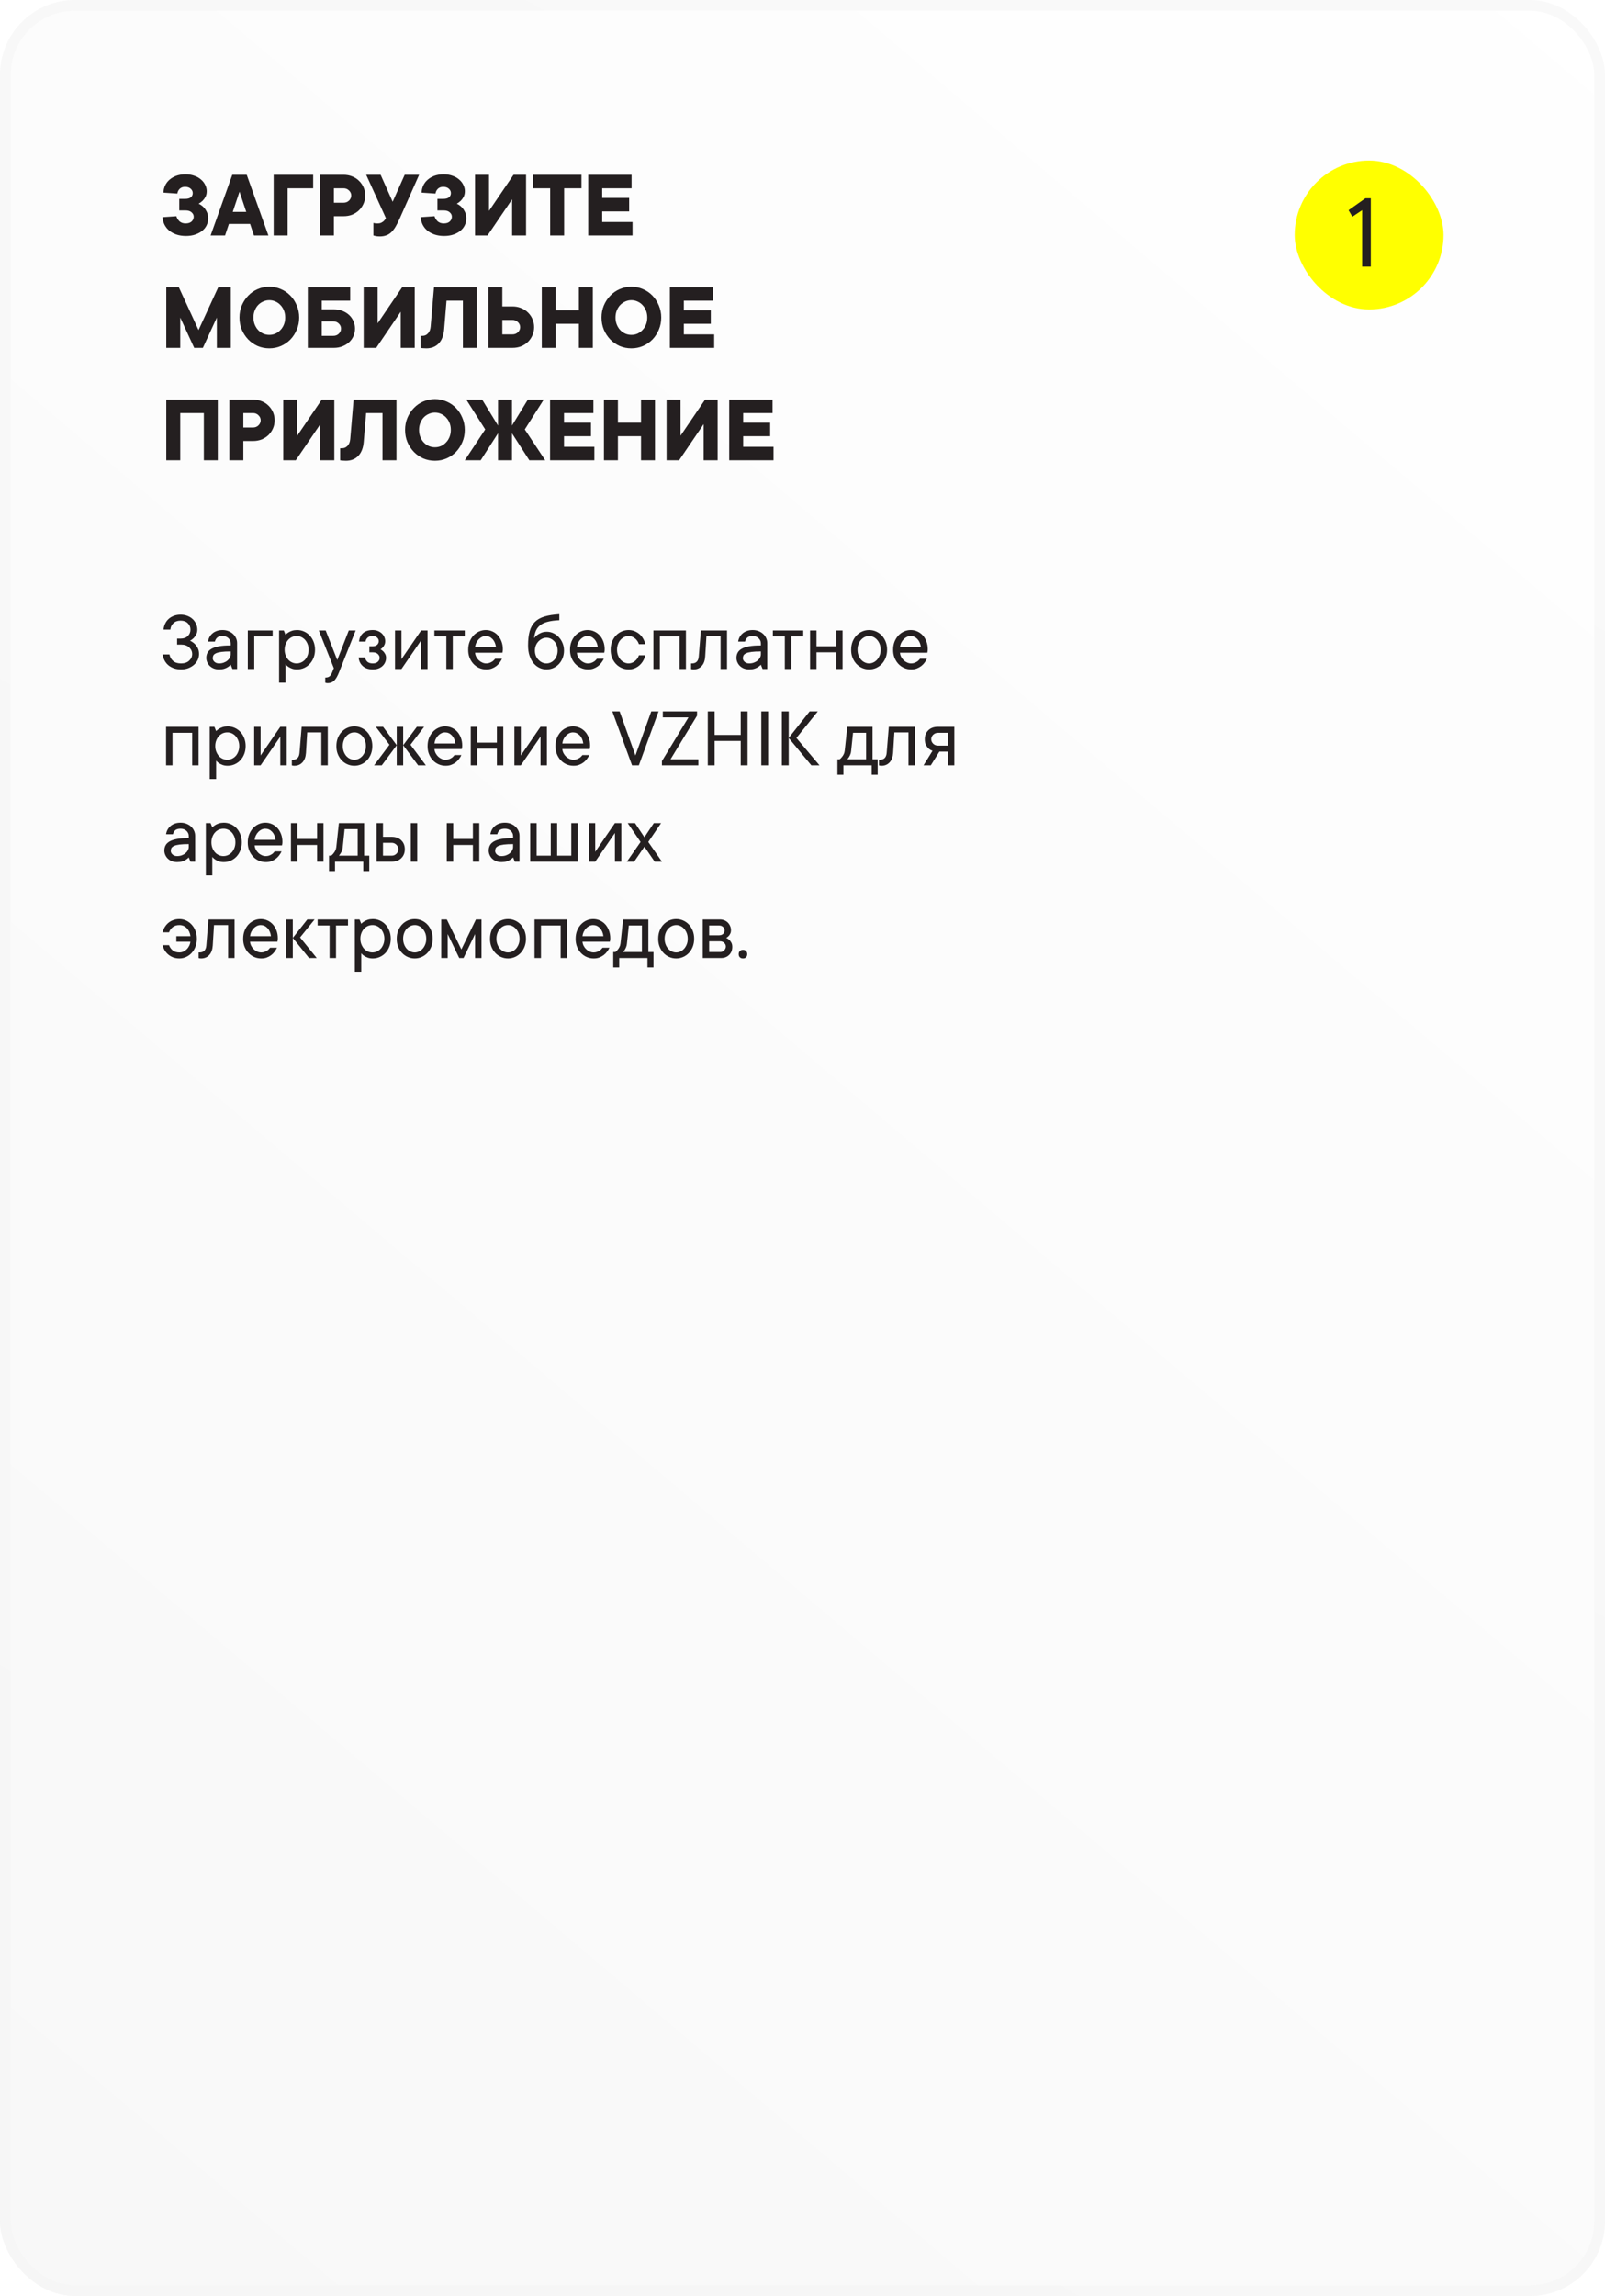
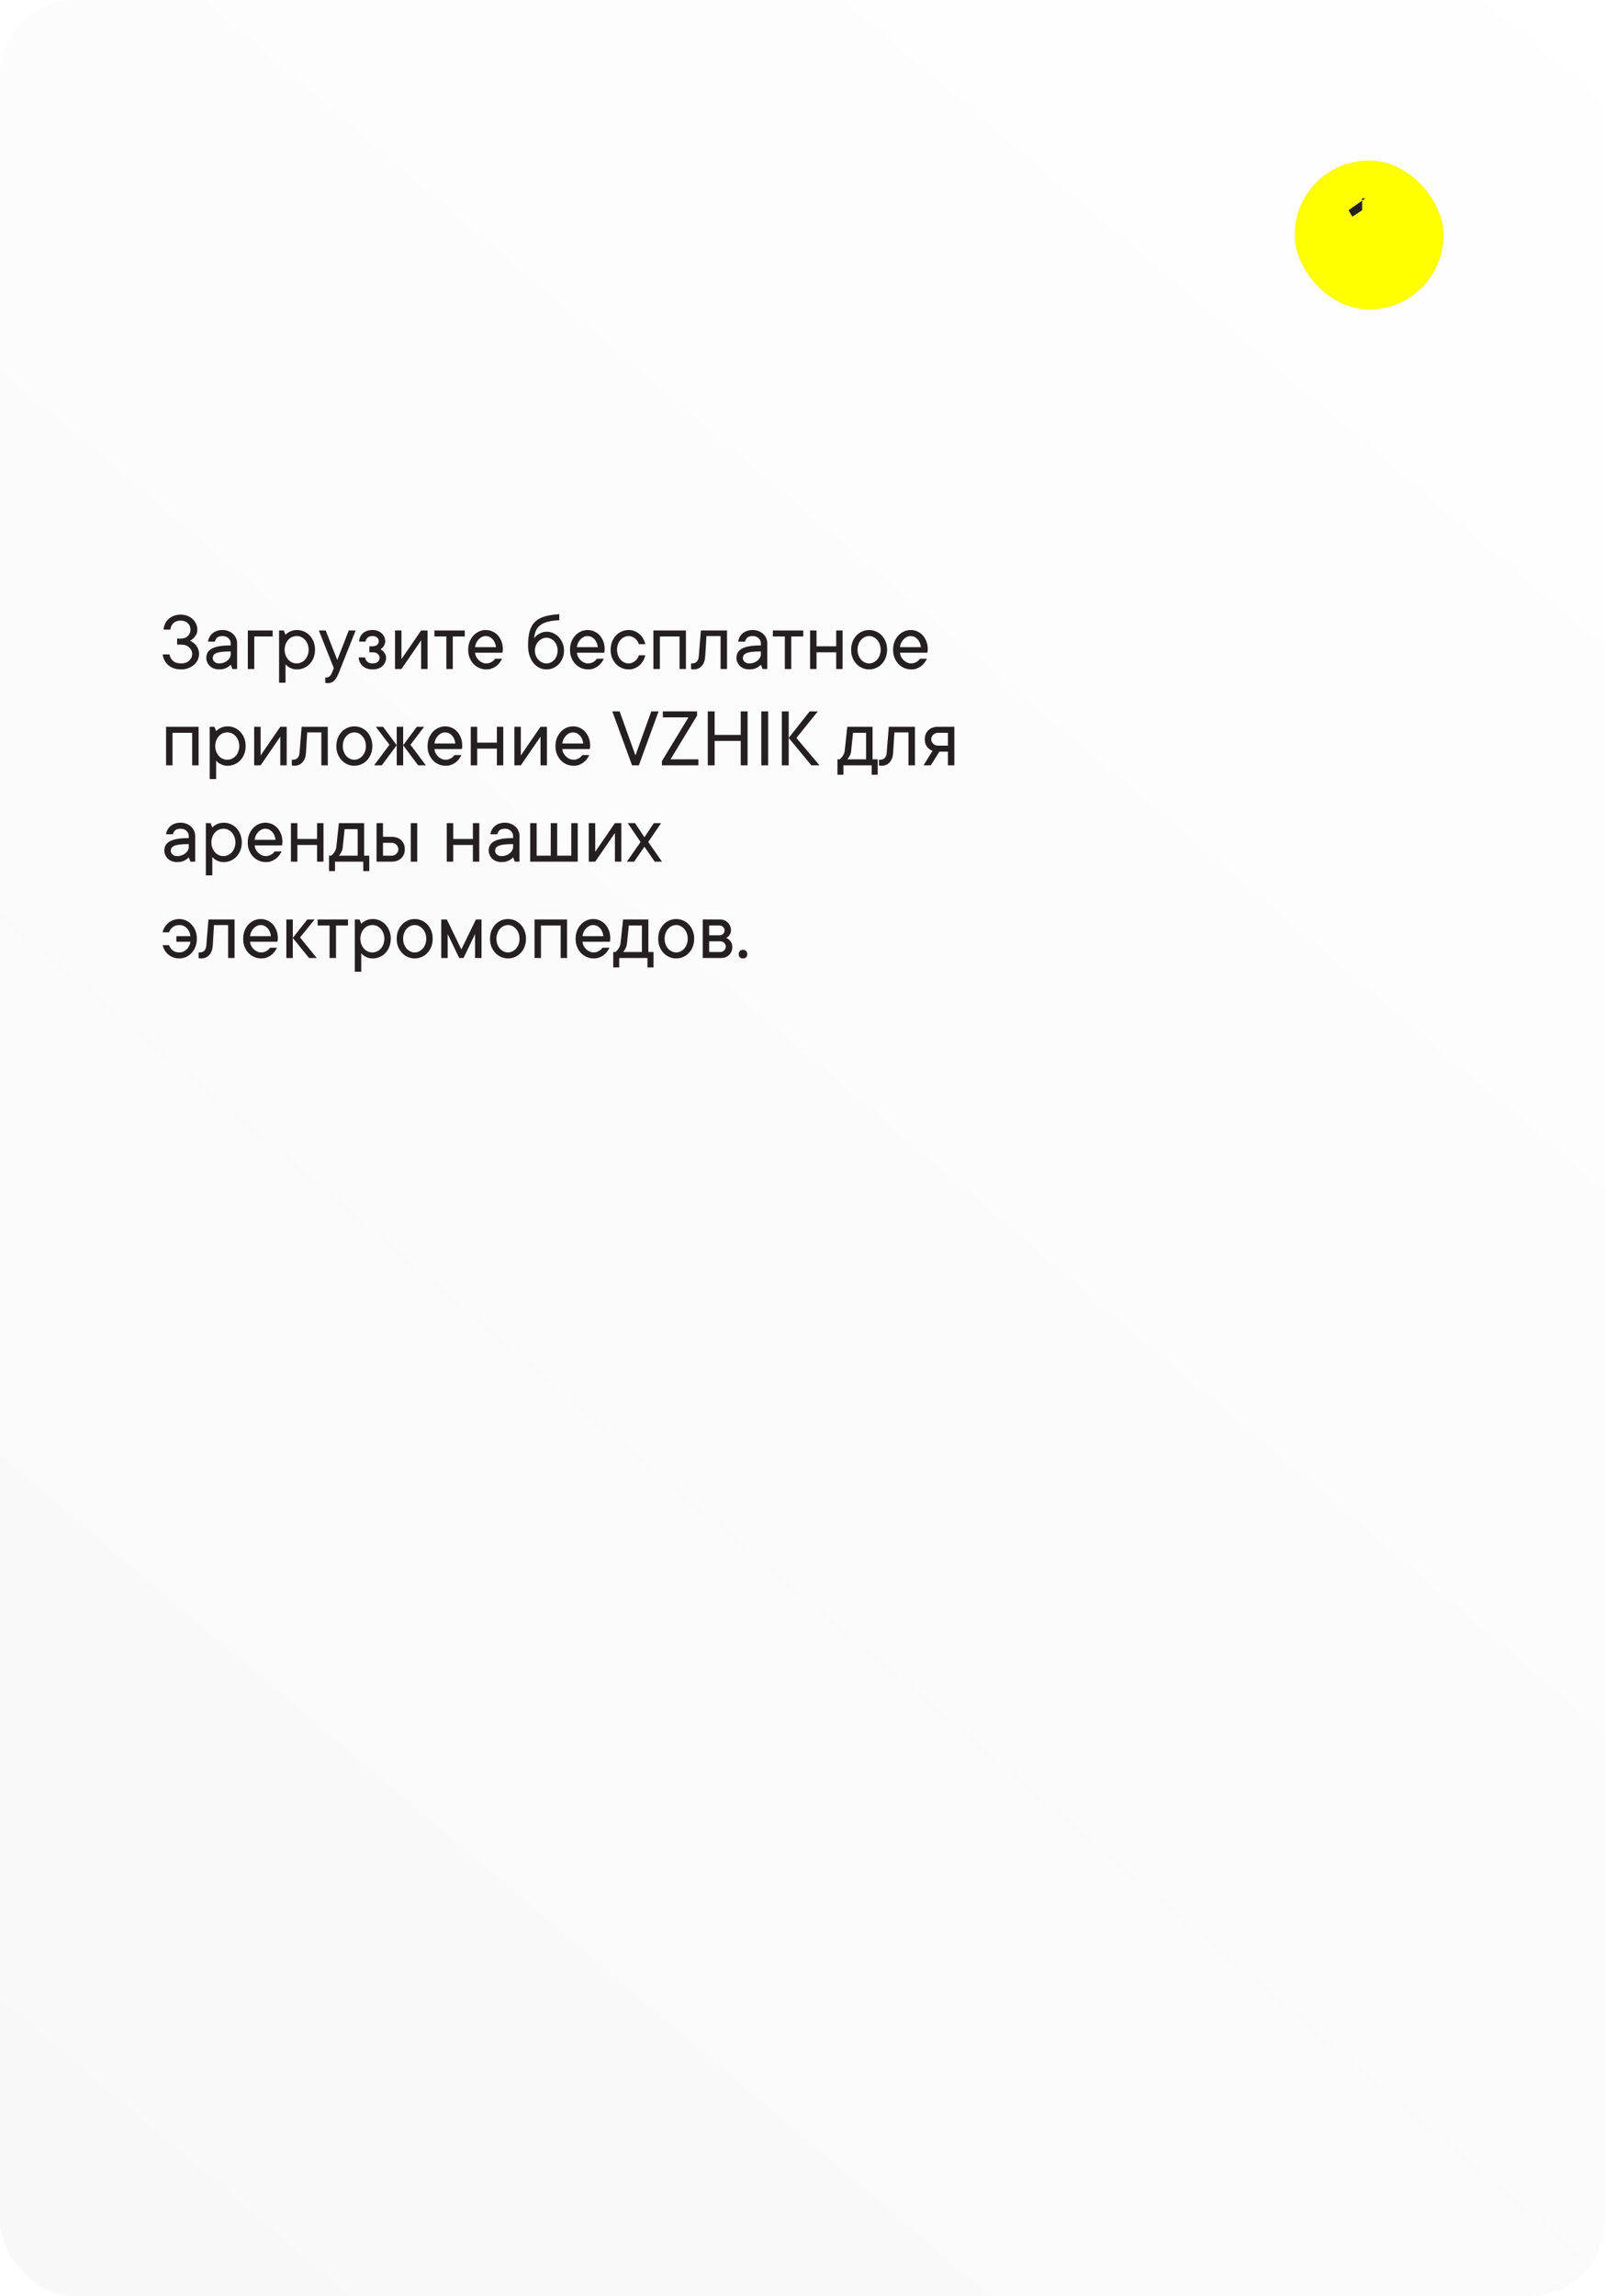
<svg xmlns="http://www.w3.org/2000/svg" width="300" height="429" viewBox="0 0 300 429" fill="none">
  <g filter="url(#filter0_b_64_11)">
    <rect width="300" height="429" rx="14" fill="url(#paint0_linear_64_11)" fill-opacity="0.85" />
-     <rect x="1" y="1" width="298" height="427" rx="13" stroke="url(#paint1_linear_64_11)" stroke-width="2" />
  </g>
-   <path d="M30.54 35.99C30.564 35.522 30.672 35.078 30.864 34.658C31.068 34.238 31.344 33.878 31.692 33.578C32.052 33.266 32.478 33.02 32.97 32.84C33.474 32.66 34.044 32.57 34.68 32.57C35.292 32.57 35.838 32.66 36.318 32.84C36.81 33.008 37.224 33.242 37.56 33.542C37.908 33.83 38.172 34.166 38.352 34.55C38.544 34.922 38.64 35.312 38.64 35.72C38.64 36.128 38.562 36.482 38.406 36.782C38.25 37.07 38.076 37.31 37.884 37.502C37.668 37.718 37.416 37.904 37.128 38.06C37.452 38.216 37.746 38.42 38.01 38.672C38.238 38.888 38.442 39.176 38.622 39.536C38.814 39.896 38.91 40.334 38.91 40.85C38.91 41.282 38.814 41.696 38.622 42.092C38.442 42.476 38.172 42.818 37.812 43.118C37.464 43.406 37.032 43.64 36.516 43.82C36 44 35.418 44.09 34.77 44.09C34.098 44.09 33.498 44 32.97 43.82C32.442 43.64 31.992 43.394 31.62 43.082C31.248 42.77 30.954 42.398 30.738 41.966C30.534 41.534 30.408 41.072 30.36 40.58L32.97 40.4C33.066 40.76 33.258 41.078 33.546 41.354C33.846 41.618 34.224 41.75 34.68 41.75C35.184 41.75 35.562 41.63 35.814 41.39C36.078 41.15 36.21 40.85 36.21 40.49C36.21 40.178 36.078 39.908 35.814 39.68C35.562 39.44 35.184 39.32 34.68 39.32H33.51V37.16H34.59C35.094 37.16 35.46 37.058 35.688 36.854C35.916 36.65 36.03 36.392 36.03 36.08C36.03 35.768 35.904 35.498 35.652 35.27C35.4 35.03 35.046 34.91 34.59 34.91C34.182 34.91 33.852 35.03 33.6 35.27C33.348 35.51 33.198 35.81 33.15 36.17L30.54 35.99ZM46.027 39.59L44.767 35.81L43.507 39.59H46.027ZM42.787 41.84L42.067 44H39.367L43.417 32.66H46.117L50.167 44H47.467L46.747 41.84H42.787ZM51.154 32.66H58.534V35.18H53.764V44H51.154V32.66ZM64.213 32.66C64.801 32.66 65.341 32.762 65.833 32.966C66.325 33.158 66.751 33.434 67.111 33.794C67.471 34.142 67.753 34.55 67.957 35.018C68.161 35.486 68.263 35.99 68.263 36.53C68.263 37.07 68.161 37.574 67.957 38.042C67.753 38.51 67.471 38.924 67.111 39.284C66.751 39.632 66.325 39.908 65.833 40.112C65.341 40.304 64.801 40.4 64.213 40.4H62.413V44H59.803V32.66H64.213ZM64.213 37.88C64.621 37.88 64.963 37.748 65.239 37.484C65.515 37.208 65.653 36.89 65.653 36.53C65.653 36.17 65.515 35.858 65.239 35.594C64.963 35.318 64.621 35.18 64.213 35.18H62.413V37.88H64.213ZM78.343 32.66L74.743 40.76C74.455 41.408 74.179 41.954 73.915 42.398C73.651 42.83 73.375 43.178 73.087 43.442C72.799 43.706 72.481 43.892 72.133 44C71.797 44.12 71.407 44.18 70.963 44.18C70.651 44.18 70.375 44.15 70.135 44.09C70.003 44.066 69.889 44.036 69.793 44V41.66C69.865 41.684 69.943 41.702 70.027 41.714C70.099 41.726 70.183 41.738 70.279 41.75C70.375 41.75 70.483 41.75 70.603 41.75C70.879 41.75 71.107 41.702 71.287 41.606C71.479 41.51 71.641 41.396 71.773 41.264C71.917 41.12 72.037 40.952 72.133 40.76L68.443 32.66H71.143L73.393 37.7L75.643 32.66H78.343ZM78.792 35.99C78.816 35.522 78.924 35.078 79.116 34.658C79.32 34.238 79.596 33.878 79.944 33.578C80.304 33.266 80.73 33.02 81.222 32.84C81.726 32.66 82.296 32.57 82.932 32.57C83.544 32.57 84.09 32.66 84.57 32.84C85.062 33.008 85.476 33.242 85.812 33.542C86.16 33.83 86.424 34.166 86.604 34.55C86.796 34.922 86.892 35.312 86.892 35.72C86.892 36.128 86.814 36.482 86.658 36.782C86.502 37.07 86.328 37.31 86.136 37.502C85.92 37.718 85.668 37.904 85.38 38.06C85.704 38.216 85.998 38.42 86.262 38.672C86.49 38.888 86.694 39.176 86.874 39.536C87.066 39.896 87.162 40.334 87.162 40.85C87.162 41.282 87.066 41.696 86.874 42.092C86.694 42.476 86.424 42.818 86.064 43.118C85.716 43.406 85.284 43.64 84.768 43.82C84.252 44 83.67 44.09 83.022 44.09C82.35 44.09 81.75 44 81.222 43.82C80.694 43.64 80.244 43.394 79.872 43.082C79.5 42.77 79.206 42.398 78.99 41.966C78.786 41.534 78.66 41.072 78.612 40.58L81.222 40.4C81.318 40.76 81.51 41.078 81.798 41.354C82.098 41.618 82.476 41.75 82.932 41.75C83.436 41.75 83.814 41.63 84.066 41.39C84.33 41.15 84.462 40.85 84.462 40.49C84.462 40.178 84.33 39.908 84.066 39.68C83.814 39.44 83.436 39.32 82.932 39.32H81.762V37.16H82.842C83.346 37.16 83.712 37.058 83.94 36.854C84.168 36.65 84.282 36.392 84.282 36.08C84.282 35.768 84.156 35.498 83.904 35.27C83.652 35.03 83.298 34.91 82.842 34.91C82.434 34.91 82.104 35.03 81.852 35.27C81.6 35.51 81.45 35.81 81.402 36.17L78.792 35.99ZM91.399 32.66V39.41L95.989 32.66H98.329V44H95.719V37.25L91.129 44H88.789V32.66H91.399ZM105.446 44H102.836V35.18H99.596V32.66H108.686V35.18H105.446V44ZM109.953 32.66H118.053V35.18H112.563V36.98H117.603V39.5H112.563V41.48H118.233V44H109.953V32.66ZM40.8 53.66H43.14V65H40.53V59.33L37.92 65H36.3L33.69 59.33V65H31.08V53.66H33.42L37.11 61.67L40.8 53.66ZM53.311 59.33C53.311 58.862 53.233 58.43 53.077 58.034C52.921 57.638 52.705 57.296 52.429 57.008C52.165 56.72 51.853 56.498 51.493 56.342C51.133 56.174 50.749 56.09 50.341 56.09C49.933 56.09 49.549 56.174 49.189 56.342C48.829 56.498 48.511 56.72 48.235 57.008C47.971 57.296 47.761 57.638 47.605 58.034C47.449 58.43 47.371 58.862 47.371 59.33C47.371 59.798 47.449 60.23 47.605 60.626C47.761 61.022 47.971 61.364 48.235 61.652C48.511 61.94 48.829 62.168 49.189 62.336C49.549 62.492 49.933 62.57 50.341 62.57C50.749 62.57 51.133 62.492 51.493 62.336C51.853 62.168 52.165 61.94 52.429 61.652C52.705 61.364 52.921 61.022 53.077 60.626C53.233 60.23 53.311 59.798 53.311 59.33ZM55.921 59.33C55.921 60.146 55.771 60.902 55.471 61.598C55.183 62.294 54.787 62.906 54.283 63.434C53.779 63.95 53.185 64.358 52.501 64.658C51.829 64.946 51.109 65.09 50.341 65.09C49.573 65.09 48.847 64.946 48.163 64.658C47.491 64.358 46.903 63.95 46.399 63.434C45.895 62.906 45.493 62.294 45.193 61.598C44.905 60.902 44.761 60.146 44.761 59.33C44.761 58.526 44.905 57.776 45.193 57.08C45.493 56.372 45.895 55.76 46.399 55.244C46.903 54.716 47.491 54.308 48.163 54.02C48.847 53.72 49.573 53.57 50.341 53.57C51.109 53.57 51.829 53.72 52.501 54.02C53.185 54.308 53.779 54.716 54.283 55.244C54.787 55.76 55.183 56.372 55.471 57.08C55.771 57.776 55.921 58.526 55.921 59.33ZM62.395 57.8C62.983 57.8 63.517 57.896 63.997 58.088C64.489 58.28 64.909 58.538 65.257 58.862C65.605 59.186 65.875 59.57 66.067 60.014C66.259 60.446 66.355 60.908 66.355 61.4C66.355 61.892 66.259 62.36 66.067 62.804C65.875 63.236 65.605 63.614 65.257 63.938C64.909 64.262 64.489 64.52 63.997 64.712C63.517 64.904 62.983 65 62.395 65H57.535V53.66H65.455V56.18H60.145V57.8H62.395ZM62.305 62.75C62.713 62.75 63.055 62.618 63.331 62.354C63.607 62.078 63.745 61.76 63.745 61.4C63.745 61.04 63.607 60.728 63.331 60.464C63.055 60.188 62.713 60.05 62.305 60.05H60.145V62.75H62.305ZM70.587 53.66V60.41L75.177 53.66H77.516V65H74.906V58.25L70.317 65H67.977V53.66H70.587ZM89.133 53.66V65H86.523V56.18H83.463L83.013 61.58C82.918 62.708 82.576 63.578 81.987 64.19C81.4 64.79 80.632 65.09 79.683 65.09C79.54 65.09 79.401 65.084 79.269 65.072C79.138 65.072 79.023 65.066 78.927 65.054C78.808 65.042 78.7 65.024 78.603 65V62.75H78.963C79.371 62.75 79.713 62.6 79.99 62.3C80.278 62 80.445 61.58 80.493 61.04L81.124 53.66H89.133ZM91.285 65V53.66H93.895V57.26H95.785C96.373 57.26 96.913 57.362 97.405 57.566C97.897 57.758 98.323 58.034 98.683 58.394C99.043 58.742 99.325 59.15 99.529 59.618C99.733 60.086 99.835 60.59 99.835 61.13C99.835 61.67 99.733 62.174 99.529 62.642C99.325 63.11 99.043 63.524 98.683 63.884C98.323 64.232 97.897 64.508 97.405 64.712C96.913 64.904 96.373 65 95.785 65H91.285ZM93.895 59.78V62.48H95.785C96.193 62.48 96.535 62.348 96.811 62.084C97.087 61.808 97.225 61.49 97.225 61.13C97.225 60.77 97.087 60.458 96.811 60.194C96.535 59.918 96.193 59.78 95.785 59.78H93.895ZM110.809 53.66V65H108.199V60.5H103.879V65H101.269V53.66H103.879V57.98H108.199V53.66H110.809ZM120.986 59.33C120.986 58.862 120.908 58.43 120.752 58.034C120.596 57.638 120.38 57.296 120.104 57.008C119.84 56.72 119.528 56.498 119.168 56.342C118.808 56.174 118.424 56.09 118.016 56.09C117.608 56.09 117.224 56.174 116.864 56.342C116.504 56.498 116.186 56.72 115.91 57.008C115.646 57.296 115.436 57.638 115.28 58.034C115.124 58.43 115.046 58.862 115.046 59.33C115.046 59.798 115.124 60.23 115.28 60.626C115.436 61.022 115.646 61.364 115.91 61.652C116.186 61.94 116.504 62.168 116.864 62.336C117.224 62.492 117.608 62.57 118.016 62.57C118.424 62.57 118.808 62.492 119.168 62.336C119.528 62.168 119.84 61.94 120.104 61.652C120.38 61.364 120.596 61.022 120.752 60.626C120.908 60.23 120.986 59.798 120.986 59.33ZM123.596 59.33C123.596 60.146 123.446 60.902 123.146 61.598C122.858 62.294 122.462 62.906 121.958 63.434C121.454 63.95 120.86 64.358 120.176 64.658C119.504 64.946 118.784 65.09 118.016 65.09C117.248 65.09 116.522 64.946 115.838 64.658C115.166 64.358 114.578 63.95 114.074 63.434C113.57 62.906 113.168 62.294 112.868 61.598C112.58 60.902 112.436 60.146 112.436 59.33C112.436 58.526 112.58 57.776 112.868 57.08C113.168 56.372 113.57 55.76 114.074 55.244C114.578 54.716 115.166 54.308 115.838 54.02C116.522 53.72 117.248 53.57 118.016 53.57C118.784 53.57 119.504 53.72 120.176 54.02C120.86 54.308 121.454 54.716 121.958 55.244C122.462 55.76 122.858 56.372 123.146 57.08C123.446 57.776 123.596 58.526 123.596 59.33ZM125.211 53.66H133.311V56.18H127.821V57.98H132.861V60.5H127.821V62.48H133.491V65H125.211V53.66ZM40.71 74.66V86H38.1V77.18H33.69V86H31.08V74.66H40.71ZM47.285 74.66C47.873 74.66 48.413 74.762 48.905 74.966C49.397 75.158 49.823 75.434 50.183 75.794C50.543 76.142 50.825 76.55 51.029 77.018C51.233 77.486 51.335 77.99 51.335 78.53C51.335 79.07 51.233 79.574 51.029 80.042C50.825 80.51 50.543 80.924 50.183 81.284C49.823 81.632 49.397 81.908 48.905 82.112C48.413 82.304 47.873 82.4 47.285 82.4H45.485V86H42.875V74.66H47.285ZM47.285 79.88C47.693 79.88 48.035 79.748 48.311 79.484C48.587 79.208 48.725 78.89 48.725 78.53C48.725 78.17 48.587 77.858 48.311 77.594C48.035 77.318 47.693 77.18 47.285 77.18H45.485V79.88H47.285ZM55.557 74.66V81.41L60.147 74.66H62.487V86H59.877V79.25L55.287 86H52.947V74.66H55.557ZM74.104 74.66V86H71.494V77.18H68.434L67.984 82.58C67.888 83.708 67.546 84.578 66.958 85.19C66.37 85.79 65.602 86.09 64.654 86.09C64.51 86.09 64.372 86.084 64.24 86.072C64.108 86.072 63.994 86.066 63.898 86.054C63.778 86.042 63.67 86.024 63.574 86V83.75H63.934C64.342 83.75 64.684 83.6 64.96 83.3C65.248 83 65.416 82.58 65.464 82.04L66.094 74.66H74.104ZM84.266 80.33C84.266 79.862 84.188 79.43 84.032 79.034C83.876 78.638 83.66 78.296 83.384 78.008C83.12 77.72 82.808 77.498 82.448 77.342C82.088 77.174 81.704 77.09 81.296 77.09C80.888 77.09 80.504 77.174 80.144 77.342C79.784 77.498 79.466 77.72 79.19 78.008C78.926 78.296 78.716 78.638 78.56 79.034C78.404 79.43 78.326 79.862 78.326 80.33C78.326 80.798 78.404 81.23 78.56 81.626C78.716 82.022 78.926 82.364 79.19 82.652C79.466 82.94 79.784 83.168 80.144 83.336C80.504 83.492 80.888 83.57 81.296 83.57C81.704 83.57 82.088 83.492 82.448 83.336C82.808 83.168 83.12 82.94 83.384 82.652C83.66 82.364 83.876 82.022 84.032 81.626C84.188 81.23 84.266 80.798 84.266 80.33ZM86.876 80.33C86.876 81.146 86.726 81.902 86.426 82.598C86.138 83.294 85.742 83.906 85.238 84.434C84.734 84.95 84.14 85.358 83.456 85.658C82.784 85.946 82.064 86.09 81.296 86.09C80.528 86.09 79.802 85.946 79.118 85.658C78.446 85.358 77.858 84.95 77.354 84.434C76.85 83.906 76.448 83.294 76.148 82.598C75.86 81.902 75.716 81.146 75.716 80.33C75.716 79.526 75.86 78.776 76.148 78.08C76.448 77.372 76.85 76.76 77.354 76.244C77.858 75.716 78.446 75.308 79.118 75.02C79.802 74.72 80.528 74.57 81.296 74.57C82.064 74.57 82.784 74.72 83.456 75.02C84.14 75.308 84.734 75.716 85.238 76.244C85.742 76.76 86.138 77.372 86.426 78.08C86.726 78.776 86.876 79.526 86.876 80.33ZM98.939 86L95.699 80.96V86H93.089V80.96L89.849 86H86.879L90.695 80.24L87.149 74.66H90.119L93.089 79.52V74.66H95.699V79.52L98.669 74.66H101.639L98.093 80.24L101.909 86H98.939ZM102.816 74.66H110.916V77.18H105.426V78.98H110.466V81.5H105.426V83.48H111.096V86H102.816V74.66ZM122.429 74.66V86H119.819V81.5H115.499V86H112.889V74.66H115.499V78.98H119.819V74.66H122.429ZM127.206 74.66V81.41L131.796 74.66H134.136V86H131.526V79.25L126.936 86H124.596V74.66H127.206ZM136.303 74.66H144.403V77.18H138.913V78.98H143.953V81.5H138.913V83.48H144.583V86H136.303V74.66Z" fill="#241F20" />
  <path d="M30.562 117.641C30.604 117.245 30.706 116.875 30.867 116.531C31.034 116.182 31.253 115.885 31.523 115.641C31.799 115.396 32.125 115.203 32.5 115.062C32.88 114.917 33.3 114.844 33.758 114.844C34.216 114.844 34.638 114.919 35.023 115.07C35.409 115.216 35.737 115.417 36.008 115.672C36.279 115.927 36.492 116.224 36.648 116.562C36.805 116.896 36.883 117.255 36.883 117.641C36.883 118.005 36.81 118.318 36.664 118.578C36.518 118.839 36.362 119.055 36.195 119.227C36.003 119.419 35.779 119.583 35.523 119.719C35.831 119.859 36.107 120.042 36.352 120.266C36.565 120.458 36.76 120.716 36.938 121.039C37.115 121.357 37.203 121.745 37.203 122.203C37.203 122.589 37.122 122.953 36.961 123.297C36.8 123.641 36.568 123.945 36.266 124.211C35.969 124.471 35.615 124.682 35.203 124.844C34.797 125 34.344 125.078 33.844 125.078C33.344 125.078 32.893 125.008 32.492 124.867C32.091 124.721 31.745 124.526 31.453 124.281C31.167 124.036 30.935 123.745 30.758 123.406C30.581 123.062 30.461 122.688 30.398 122.281H31.68C31.763 122.76 31.984 123.161 32.344 123.484C32.703 123.802 33.203 123.961 33.844 123.961C34.484 123.961 34.99 123.789 35.359 123.445C35.734 123.096 35.922 122.682 35.922 122.203C35.922 121.724 35.734 121.31 35.359 120.961C34.984 120.612 34.479 120.438 33.844 120.438H33.102V119.32H33.758C34.325 119.32 34.773 119.161 35.102 118.844C35.435 118.521 35.602 118.12 35.602 117.641C35.602 117.161 35.435 116.763 35.102 116.445C34.773 116.122 34.325 115.961 33.758 115.961C33.19 115.961 32.74 116.122 32.406 116.445C32.073 116.763 31.885 117.161 31.844 117.641H30.562ZM41.602 117.719C41.997 117.719 42.365 117.786 42.703 117.922C43.042 118.057 43.328 118.234 43.562 118.453C43.802 118.677 43.99 118.94 44.125 119.242C44.26 119.539 44.325 119.859 44.32 120.203V125H43.445L43.125 124.203C42.964 124.375 42.781 124.523 42.578 124.648C42.396 124.768 42.172 124.87 41.906 124.953C41.641 125.036 41.325 125.078 40.961 125.078C40.596 125.078 40.268 125.023 39.977 124.914C39.685 124.799 39.435 124.643 39.227 124.445C39.018 124.247 38.857 124.018 38.742 123.758C38.622 123.497 38.562 123.219 38.562 122.922C38.562 122.578 38.633 122.266 38.773 121.984C38.914 121.703 39.154 121.458 39.492 121.25C39.836 121.042 40.302 120.88 40.891 120.766C41.484 120.651 42.229 120.596 43.125 120.602V120.203C43.125 119.839 42.984 119.521 42.703 119.25C42.422 118.979 42.055 118.844 41.602 118.844C41.154 118.844 40.823 118.935 40.609 119.117C40.396 119.305 40.247 119.56 40.164 119.883H38.883C38.925 119.586 39.016 119.305 39.156 119.039C39.297 118.779 39.482 118.549 39.711 118.352C39.94 118.154 40.211 118 40.523 117.891C40.836 117.776 41.195 117.719 41.602 117.719ZM40.961 123.961C41.279 123.961 41.573 123.909 41.844 123.805C42.109 123.706 42.336 123.576 42.523 123.414C42.711 123.253 42.857 123.076 42.961 122.883C43.065 122.685 43.12 122.484 43.125 122.281V121.719C42.401 121.719 41.82 121.747 41.383 121.805C40.945 121.862 40.607 121.948 40.367 122.062C40.128 122.177 39.966 122.31 39.883 122.461C39.805 122.617 39.766 122.797 39.766 123C39.766 123.245 39.875 123.466 40.094 123.664C40.307 123.862 40.596 123.961 40.961 123.961ZM50.961 118.922H47.523V125H46.32V117.797H50.961V118.922ZM53.203 121.398C53.203 121.784 53.266 122.133 53.391 122.445C53.516 122.758 53.677 123.029 53.875 123.258C54.078 123.482 54.315 123.654 54.586 123.773C54.857 123.898 55.143 123.961 55.445 123.961C55.742 123.961 56.029 123.898 56.305 123.773C56.575 123.648 56.812 123.477 57.016 123.258C57.219 123.034 57.38 122.763 57.5 122.445C57.625 122.133 57.688 121.784 57.688 121.398C57.688 121.013 57.625 120.664 57.5 120.352C57.375 120.039 57.214 119.771 57.016 119.547C56.812 119.323 56.575 119.148 56.305 119.023C56.034 118.898 55.747 118.839 55.445 118.844C55.148 118.844 54.862 118.904 54.586 119.023C54.315 119.148 54.078 119.323 53.875 119.547C53.672 119.771 53.51 120.039 53.391 120.352C53.266 120.664 53.203 121.013 53.203 121.398ZM53.367 118.602C53.518 118.44 53.698 118.297 53.906 118.172C54.089 118.052 54.312 117.948 54.578 117.859C54.844 117.771 55.159 117.724 55.523 117.719C55.982 117.719 56.417 117.81 56.828 117.992C57.24 118.174 57.596 118.427 57.898 118.75C58.2 119.073 58.44 119.461 58.617 119.914C58.794 120.362 58.883 120.857 58.883 121.398C58.883 121.94 58.794 122.438 58.617 122.891C58.44 123.339 58.2 123.724 57.898 124.047C57.596 124.37 57.24 124.622 56.828 124.805C56.417 124.987 55.982 125.078 55.523 125.078C55.159 125.078 54.844 125.029 54.578 124.93C54.312 124.831 54.089 124.721 53.906 124.602C53.693 124.461 53.513 124.299 53.367 124.117V127.562H52.164V117.797H53.047L53.367 118.602ZM59.594 117.797H60.875L63.039 123.32L65.195 117.797H66.477L63.359 125.641C63.073 126.365 62.771 126.88 62.453 127.188C62.141 127.49 61.75 127.641 61.281 127.641C61.219 127.641 61.159 127.638 61.102 127.633C61.05 127.628 60.997 127.62 60.945 127.609C60.893 127.599 60.844 127.583 60.797 127.562V126.602C61.161 126.602 61.435 126.521 61.617 126.359C61.8 126.198 61.953 125.958 62.078 125.641L62.398 124.844L59.594 117.797ZM71.117 121.32C71.31 121.424 71.482 121.552 71.633 121.703C71.763 121.833 71.883 122 71.992 122.203C72.107 122.406 72.164 122.646 72.164 122.922C72.164 123.219 72.104 123.497 71.984 123.758C71.87 124.018 71.706 124.247 71.492 124.445C71.279 124.643 71.018 124.799 70.711 124.914C70.409 125.023 70.065 125.078 69.68 125.078C68.878 125.078 68.247 124.865 67.789 124.438C67.331 124.01 67.081 123.479 67.039 122.844H68.242C68.284 123.161 68.422 123.427 68.656 123.641C68.891 123.854 69.232 123.961 69.68 123.961C70.086 123.961 70.401 123.857 70.625 123.648C70.849 123.44 70.961 123.198 70.961 122.922C70.961 122.646 70.846 122.404 70.617 122.195C70.388 121.987 70.076 121.883 69.68 121.883H69.039V120.758H69.68C69.997 120.758 70.263 120.669 70.477 120.492C70.69 120.31 70.797 120.078 70.797 119.797C70.797 119.521 70.69 119.294 70.477 119.117C70.268 118.935 70.003 118.844 69.68 118.844C69.232 118.844 68.904 118.948 68.695 119.156C68.487 119.359 68.362 119.602 68.32 119.883H67.117C67.159 119.242 67.396 118.721 67.828 118.32C68.266 117.919 68.883 117.719 69.68 117.719C70.023 117.719 70.336 117.776 70.617 117.891C70.898 118 71.143 118.151 71.352 118.344C71.56 118.536 71.719 118.758 71.828 119.008C71.943 119.258 72 119.521 72 119.797C72 120.062 71.953 120.289 71.859 120.477C71.771 120.664 71.669 120.823 71.555 120.953C71.424 121.104 71.279 121.227 71.117 121.32ZM79.914 117.797V125H78.719V119.641L75.039 125H73.836V117.797H75.039V123.156L78.719 117.797H79.914ZM81.195 117.797H86.875V118.922H84.633V125H83.43V118.922H81.195V117.797ZM93.836 123.078C93.716 123.333 93.565 123.583 93.383 123.828C93.201 124.073 92.987 124.286 92.742 124.469C92.497 124.651 92.221 124.799 91.914 124.914C91.607 125.029 91.26 125.083 90.875 125.078C90.417 125.078 89.982 124.987 89.57 124.805C89.159 124.622 88.802 124.37 88.5 124.047C88.198 123.724 87.956 123.339 87.773 122.891C87.596 122.443 87.51 121.945 87.516 121.398C87.516 120.857 87.602 120.362 87.773 119.914C87.951 119.466 88.19 119.078 88.492 118.75C88.789 118.427 89.138 118.174 89.539 117.992C89.94 117.81 90.359 117.719 90.797 117.719C91.234 117.719 91.646 117.805 92.031 117.977C92.422 118.148 92.76 118.391 93.047 118.703C93.333 119.016 93.562 119.396 93.734 119.844C93.906 120.286 93.992 120.779 93.992 121.32C93.992 121.424 93.987 121.516 93.977 121.594C93.966 121.667 93.956 121.729 93.945 121.781C93.935 121.844 93.924 121.904 93.914 121.961H88.797C88.818 122.216 88.888 122.466 89.008 122.711C89.133 122.956 89.289 123.169 89.477 123.352C89.664 123.534 89.88 123.68 90.125 123.789C90.37 123.904 90.62 123.961 90.875 123.961C91.099 123.961 91.299 123.93 91.477 123.867C91.654 123.805 91.812 123.729 91.953 123.641C92.099 123.557 92.219 123.464 92.312 123.359C92.406 123.26 92.487 123.167 92.555 123.078H93.836ZM90.797 118.844C90.552 118.844 90.318 118.896 90.094 119C89.875 119.104 89.677 119.247 89.5 119.43C89.318 119.612 89.164 119.831 89.039 120.086C88.914 120.341 88.833 120.62 88.797 120.922H92.711C92.628 120.281 92.406 119.773 92.047 119.398C91.693 119.029 91.276 118.844 90.797 118.844ZM99.828 119.242C99.99 119.029 100.185 118.831 100.414 118.648C100.617 118.497 100.867 118.359 101.164 118.234C101.466 118.104 101.82 118.039 102.227 118.039C102.643 118.039 103.044 118.13 103.43 118.312C103.82 118.495 104.161 118.745 104.453 119.062C104.75 119.375 104.984 119.745 105.156 120.172C105.333 120.594 105.422 121.057 105.422 121.562C105.422 122.062 105.336 122.526 105.164 122.953C104.997 123.38 104.766 123.753 104.469 124.07C104.177 124.383 103.831 124.63 103.43 124.812C103.034 124.99 102.604 125.078 102.141 125.078C101.682 125.078 101.245 124.979 100.828 124.781C100.417 124.583 100.052 124.297 99.734 123.922C99.422 123.542 99.172 123.076 98.984 122.523C98.797 121.966 98.703 121.326 98.703 120.602C98.703 119.565 98.802 118.688 99 117.969C99.198 117.25 99.523 116.664 99.977 116.211C100.43 115.758 101.029 115.419 101.773 115.195C102.523 114.971 103.448 114.826 104.547 114.758V115.883C103.682 115.924 102.961 116.021 102.383 116.172C101.81 116.318 101.344 116.531 100.984 116.812C100.625 117.089 100.357 117.427 100.18 117.828C100.008 118.229 99.891 118.701 99.828 119.242ZM102.141 123.961C102.417 123.961 102.68 123.904 102.93 123.789C103.185 123.669 103.409 123.505 103.602 123.297C103.794 123.089 103.945 122.839 104.055 122.547C104.169 122.25 104.227 121.922 104.227 121.562C104.227 121.198 104.169 120.87 104.055 120.578C103.945 120.281 103.794 120.031 103.602 119.828C103.409 119.62 103.188 119.456 102.938 119.336C102.688 119.216 102.422 119.156 102.141 119.156C101.865 119.156 101.596 119.219 101.336 119.344C101.076 119.469 100.844 119.638 100.641 119.852C100.438 120.065 100.276 120.318 100.156 120.609C100.042 120.901 99.984 121.219 99.984 121.562C99.984 121.906 100.042 122.224 100.156 122.516C100.276 122.807 100.438 123.06 100.641 123.273C100.844 123.487 101.076 123.656 101.336 123.781C101.596 123.901 101.865 123.961 102.141 123.961ZM112.867 123.078C112.747 123.333 112.596 123.583 112.414 123.828C112.232 124.073 112.018 124.286 111.773 124.469C111.529 124.651 111.253 124.799 110.945 124.914C110.638 125.029 110.292 125.083 109.906 125.078C109.448 125.078 109.013 124.987 108.602 124.805C108.19 124.622 107.833 124.37 107.531 124.047C107.229 123.724 106.987 123.339 106.805 122.891C106.628 122.443 106.542 121.945 106.547 121.398C106.547 120.857 106.633 120.362 106.805 119.914C106.982 119.466 107.221 119.078 107.523 118.75C107.82 118.427 108.169 118.174 108.57 117.992C108.971 117.81 109.391 117.719 109.828 117.719C110.266 117.719 110.677 117.805 111.062 117.977C111.453 118.148 111.792 118.391 112.078 118.703C112.365 119.016 112.594 119.396 112.766 119.844C112.938 120.286 113.023 120.779 113.023 121.32C113.023 121.424 113.018 121.516 113.008 121.594C112.997 121.667 112.987 121.729 112.977 121.781C112.966 121.844 112.956 121.904 112.945 121.961H107.828C107.849 122.216 107.919 122.466 108.039 122.711C108.164 122.956 108.32 123.169 108.508 123.352C108.695 123.534 108.911 123.68 109.156 123.789C109.401 123.904 109.651 123.961 109.906 123.961C110.13 123.961 110.331 123.93 110.508 123.867C110.685 123.805 110.844 123.729 110.984 123.641C111.13 123.557 111.25 123.464 111.344 123.359C111.438 123.26 111.518 123.167 111.586 123.078H112.867ZM109.828 118.844C109.583 118.844 109.349 118.896 109.125 119C108.906 119.104 108.708 119.247 108.531 119.43C108.349 119.612 108.195 119.831 108.07 120.086C107.945 120.341 107.865 120.62 107.828 120.922H111.742C111.659 120.281 111.438 119.773 111.078 119.398C110.724 119.029 110.307 118.844 109.828 118.844ZM117.5 118.844C117.224 118.844 116.953 118.904 116.688 119.023C116.427 119.148 116.195 119.323 115.992 119.547C115.789 119.771 115.63 120.039 115.516 120.352C115.396 120.664 115.336 121.013 115.336 121.398C115.336 121.784 115.396 122.133 115.516 122.445C115.635 122.758 115.794 123.029 115.992 123.258C116.195 123.482 116.427 123.654 116.688 123.773C116.948 123.898 117.219 123.961 117.5 123.961C117.734 123.961 117.956 123.917 118.164 123.828C118.372 123.745 118.557 123.633 118.719 123.492C118.885 123.352 119.029 123.193 119.148 123.016C119.268 122.833 119.359 122.641 119.422 122.438H120.617C120.534 122.802 120.401 123.143 120.219 123.461C120.036 123.779 119.81 124.06 119.539 124.305C119.268 124.544 118.958 124.734 118.609 124.875C118.26 125.016 117.891 125.083 117.5 125.078C117.042 125.078 116.607 124.987 116.195 124.805C115.784 124.622 115.427 124.37 115.125 124.047C114.823 123.724 114.581 123.339 114.398 122.891C114.221 122.443 114.135 121.945 114.141 121.398C114.141 120.857 114.227 120.362 114.398 119.914C114.576 119.466 114.818 119.078 115.125 118.75C115.427 118.427 115.784 118.174 116.195 117.992C116.607 117.81 117.042 117.719 117.5 117.719C117.896 117.719 118.266 117.789 118.609 117.93C118.958 118.07 119.268 118.258 119.539 118.492C119.81 118.732 120.036 119.013 120.219 119.336C120.401 119.654 120.534 119.995 120.617 120.359H119.422C119.359 120.156 119.268 119.964 119.148 119.781C119.029 119.599 118.885 119.44 118.719 119.305C118.552 119.164 118.367 119.052 118.164 118.969C117.956 118.885 117.734 118.844 117.5 118.844ZM128.211 117.797V125H127.016V118.922H123.336V125H122.133V117.797H128.211ZM135.891 117.797V125H134.688V118.844H132.047L131.812 122.68C131.76 123.445 131.539 124.036 131.148 124.453C130.758 124.87 130.258 125.078 129.648 125.078C129.586 125.078 129.526 125.076 129.469 125.07C129.417 125.065 129.365 125.057 129.312 125.047C129.26 125.036 129.214 125.021 129.172 125V123.961H129.328C130.109 123.961 130.536 123.534 130.609 122.68L131.008 117.797H135.891ZM140.695 117.719C141.091 117.719 141.458 117.786 141.797 117.922C142.135 118.057 142.422 118.234 142.656 118.453C142.896 118.677 143.083 118.94 143.219 119.242C143.354 119.539 143.419 119.859 143.414 120.203V125H142.539L142.219 124.203C142.057 124.375 141.875 124.523 141.672 124.648C141.49 124.768 141.266 124.87 141 124.953C140.734 125.036 140.419 125.078 140.055 125.078C139.69 125.078 139.362 125.023 139.07 124.914C138.779 124.799 138.529 124.643 138.32 124.445C138.112 124.247 137.951 124.018 137.836 123.758C137.716 123.497 137.656 123.219 137.656 122.922C137.656 122.578 137.727 122.266 137.867 121.984C138.008 121.703 138.247 121.458 138.586 121.25C138.93 121.042 139.396 120.88 139.984 120.766C140.578 120.651 141.323 120.596 142.219 120.602V120.203C142.219 119.839 142.078 119.521 141.797 119.25C141.516 118.979 141.148 118.844 140.695 118.844C140.247 118.844 139.917 118.935 139.703 119.117C139.49 119.305 139.341 119.56 139.258 119.883H137.977C138.018 119.586 138.109 119.305 138.25 119.039C138.391 118.779 138.576 118.549 138.805 118.352C139.034 118.154 139.305 118 139.617 117.891C139.93 117.776 140.289 117.719 140.695 117.719ZM140.055 123.961C140.372 123.961 140.667 123.909 140.938 123.805C141.203 123.706 141.43 123.576 141.617 123.414C141.805 123.253 141.951 123.076 142.055 122.883C142.159 122.685 142.214 122.484 142.219 122.281V121.719C141.495 121.719 140.914 121.747 140.477 121.805C140.039 121.862 139.701 121.948 139.461 122.062C139.221 122.177 139.06 122.31 138.977 122.461C138.898 122.617 138.859 122.797 138.859 123C138.859 123.245 138.969 123.466 139.188 123.664C139.401 123.862 139.69 123.961 140.055 123.961ZM144.461 117.797H150.141V118.922H147.898V125H146.695V118.922H144.461V117.797ZM157.492 117.797V125H156.297V121.883H152.617V125H151.414V117.797H152.617V120.758H156.297V117.797H157.492ZM160.289 121.398C160.289 121.784 160.349 122.133 160.469 122.445C160.589 122.758 160.747 123.029 160.945 123.258C161.148 123.482 161.38 123.654 161.641 123.773C161.901 123.898 162.172 123.961 162.453 123.961C162.729 123.961 162.997 123.898 163.258 123.773C163.518 123.648 163.747 123.477 163.945 123.258C164.143 123.034 164.305 122.763 164.43 122.445C164.555 122.133 164.615 121.784 164.609 121.398C164.609 121.013 164.549 120.664 164.43 120.352C164.305 120.039 164.143 119.771 163.945 119.547C163.747 119.323 163.518 119.148 163.258 119.023C162.997 118.898 162.729 118.839 162.453 118.844C162.177 118.844 161.906 118.904 161.641 119.023C161.38 119.148 161.148 119.323 160.945 119.547C160.742 119.771 160.583 120.039 160.469 120.352C160.349 120.664 160.289 121.013 160.289 121.398ZM165.812 121.398C165.812 121.94 165.724 122.438 165.547 122.891C165.37 123.339 165.13 123.724 164.828 124.047C164.526 124.37 164.169 124.622 163.758 124.805C163.346 124.987 162.911 125.078 162.453 125.078C161.995 125.078 161.56 124.987 161.148 124.805C160.737 124.622 160.38 124.37 160.078 124.047C159.776 123.724 159.534 123.339 159.352 122.891C159.174 122.443 159.089 121.945 159.094 121.398C159.094 120.857 159.18 120.362 159.352 119.914C159.529 119.466 159.771 119.078 160.078 118.75C160.38 118.427 160.737 118.174 161.148 117.992C161.56 117.81 161.995 117.719 162.453 117.719C162.911 117.719 163.346 117.81 163.758 117.992C164.169 118.174 164.526 118.427 164.828 118.75C165.13 119.073 165.37 119.461 165.547 119.914C165.724 120.362 165.812 120.857 165.812 121.398ZM173.258 123.078C173.138 123.333 172.987 123.583 172.805 123.828C172.622 124.073 172.409 124.286 172.164 124.469C171.919 124.651 171.643 124.799 171.336 124.914C171.029 125.029 170.682 125.083 170.297 125.078C169.839 125.078 169.404 124.987 168.992 124.805C168.581 124.622 168.224 124.37 167.922 124.047C167.62 123.724 167.378 123.339 167.195 122.891C167.018 122.443 166.932 121.945 166.938 121.398C166.938 120.857 167.023 120.362 167.195 119.914C167.372 119.466 167.612 119.078 167.914 118.75C168.211 118.427 168.56 118.174 168.961 117.992C169.362 117.81 169.781 117.719 170.219 117.719C170.656 117.719 171.068 117.805 171.453 117.977C171.844 118.148 172.182 118.391 172.469 118.703C172.755 119.016 172.984 119.396 173.156 119.844C173.328 120.286 173.414 120.779 173.414 121.32C173.414 121.424 173.409 121.516 173.398 121.594C173.388 121.667 173.378 121.729 173.367 121.781C173.357 121.844 173.346 121.904 173.336 121.961H168.219C168.24 122.216 168.31 122.466 168.43 122.711C168.555 122.956 168.711 123.169 168.898 123.352C169.086 123.534 169.302 123.68 169.547 123.789C169.792 123.904 170.042 123.961 170.297 123.961C170.521 123.961 170.721 123.93 170.898 123.867C171.076 123.805 171.234 123.729 171.375 123.641C171.521 123.557 171.641 123.464 171.734 123.359C171.828 123.26 171.909 123.167 171.977 123.078H173.258ZM170.219 118.844C169.974 118.844 169.74 118.896 169.516 119C169.297 119.104 169.099 119.247 168.922 119.43C168.74 119.612 168.586 119.831 168.461 120.086C168.336 120.341 168.255 120.62 168.219 120.922H172.133C172.049 120.281 171.828 119.773 171.469 119.398C171.115 119.029 170.698 118.844 170.219 118.844ZM37.117 135.797V143H35.922V136.922H32.242V143H31.039V135.797H37.117ZM40.234 139.398C40.234 139.784 40.297 140.133 40.422 140.445C40.547 140.758 40.708 141.029 40.906 141.258C41.109 141.482 41.346 141.654 41.617 141.773C41.888 141.898 42.175 141.961 42.477 141.961C42.773 141.961 43.06 141.898 43.336 141.773C43.607 141.648 43.844 141.477 44.047 141.258C44.25 141.034 44.411 140.763 44.531 140.445C44.656 140.133 44.719 139.784 44.719 139.398C44.719 139.013 44.656 138.664 44.531 138.352C44.406 138.039 44.245 137.771 44.047 137.547C43.844 137.323 43.607 137.148 43.336 137.023C43.065 136.898 42.779 136.839 42.477 136.844C42.18 136.844 41.893 136.904 41.617 137.023C41.346 137.148 41.109 137.323 40.906 137.547C40.703 137.771 40.542 138.039 40.422 138.352C40.297 138.664 40.234 139.013 40.234 139.398ZM40.398 136.602C40.55 136.44 40.729 136.297 40.938 136.172C41.12 136.052 41.344 135.948 41.609 135.859C41.875 135.771 42.19 135.724 42.555 135.719C43.013 135.719 43.448 135.81 43.859 135.992C44.271 136.174 44.628 136.427 44.93 136.75C45.232 137.073 45.471 137.461 45.648 137.914C45.825 138.362 45.914 138.857 45.914 139.398C45.914 139.94 45.825 140.438 45.648 140.891C45.471 141.339 45.232 141.724 44.93 142.047C44.628 142.37 44.271 142.622 43.859 142.805C43.448 142.987 43.013 143.078 42.555 143.078C42.19 143.078 41.875 143.029 41.609 142.93C41.344 142.831 41.12 142.721 40.938 142.602C40.724 142.461 40.544 142.299 40.398 142.117V145.562H39.195V135.797H40.078L40.398 136.602ZM53.586 135.797V143H52.391V137.641L48.711 143H47.508V135.797H48.711V141.156L52.391 135.797H53.586ZM61.266 135.797V143H60.062V136.844H57.422L57.188 140.68C57.135 141.445 56.914 142.036 56.523 142.453C56.133 142.87 55.633 143.078 55.023 143.078C54.961 143.078 54.901 143.076 54.844 143.07C54.792 143.065 54.74 143.057 54.688 143.047C54.635 143.036 54.589 143.021 54.547 143V141.961H54.703C55.484 141.961 55.911 141.534 55.984 140.68L56.383 135.797H61.266ZM64.07 139.398C64.07 139.784 64.13 140.133 64.25 140.445C64.37 140.758 64.529 141.029 64.727 141.258C64.93 141.482 65.162 141.654 65.422 141.773C65.682 141.898 65.953 141.961 66.234 141.961C66.51 141.961 66.779 141.898 67.039 141.773C67.299 141.648 67.529 141.477 67.727 141.258C67.924 141.034 68.086 140.763 68.211 140.445C68.336 140.133 68.396 139.784 68.391 139.398C68.391 139.013 68.331 138.664 68.211 138.352C68.086 138.039 67.924 137.771 67.727 137.547C67.529 137.323 67.299 137.148 67.039 137.023C66.779 136.898 66.51 136.839 66.234 136.844C65.958 136.844 65.688 136.904 65.422 137.023C65.162 137.148 64.93 137.323 64.727 137.547C64.523 137.771 64.365 138.039 64.25 138.352C64.13 138.664 64.07 139.013 64.07 139.398ZM69.594 139.398C69.594 139.94 69.505 140.438 69.328 140.891C69.151 141.339 68.912 141.724 68.609 142.047C68.307 142.37 67.951 142.622 67.539 142.805C67.128 142.987 66.693 143.078 66.234 143.078C65.776 143.078 65.341 142.987 64.93 142.805C64.518 142.622 64.162 142.37 63.859 142.047C63.557 141.724 63.315 141.339 63.133 140.891C62.956 140.443 62.87 139.945 62.875 139.398C62.875 138.857 62.961 138.362 63.133 137.914C63.31 137.466 63.552 137.078 63.859 136.75C64.162 136.427 64.518 136.174 64.93 135.992C65.341 135.81 65.776 135.719 66.234 135.719C66.693 135.719 67.128 135.81 67.539 135.992C67.951 136.174 68.307 136.427 68.609 136.75C68.912 137.073 69.151 137.461 69.328 137.914C69.505 138.362 69.594 138.857 69.594 139.398ZM74.156 135.797H75.359V143H74.156V135.797ZM69.922 143L72.797 139.156L70.242 135.797H71.602L74.156 139.242L71.359 143H69.922ZM78.156 143L75.359 139.242L77.922 135.797H79.281L76.719 139.156L79.602 143H78.156ZM86.242 141.078C86.122 141.333 85.971 141.583 85.789 141.828C85.607 142.073 85.393 142.286 85.148 142.469C84.904 142.651 84.628 142.799 84.32 142.914C84.013 143.029 83.667 143.083 83.281 143.078C82.823 143.078 82.388 142.987 81.977 142.805C81.565 142.622 81.208 142.37 80.906 142.047C80.604 141.724 80.362 141.339 80.18 140.891C80.003 140.443 79.917 139.945 79.922 139.398C79.922 138.857 80.008 138.362 80.18 137.914C80.357 137.466 80.596 137.078 80.898 136.75C81.195 136.427 81.544 136.174 81.945 135.992C82.346 135.81 82.766 135.719 83.203 135.719C83.641 135.719 84.052 135.805 84.438 135.977C84.828 136.148 85.167 136.391 85.453 136.703C85.74 137.016 85.969 137.396 86.141 137.844C86.312 138.286 86.398 138.779 86.398 139.32C86.398 139.424 86.393 139.516 86.383 139.594C86.372 139.667 86.362 139.729 86.352 139.781C86.341 139.844 86.331 139.904 86.32 139.961H81.203C81.224 140.216 81.294 140.466 81.414 140.711C81.539 140.956 81.695 141.169 81.883 141.352C82.07 141.534 82.287 141.68 82.531 141.789C82.776 141.904 83.026 141.961 83.281 141.961C83.505 141.961 83.706 141.93 83.883 141.867C84.06 141.805 84.219 141.729 84.359 141.641C84.505 141.557 84.625 141.464 84.719 141.359C84.812 141.26 84.893 141.167 84.961 141.078H86.242ZM83.203 136.844C82.958 136.844 82.724 136.896 82.5 137C82.281 137.104 82.083 137.247 81.906 137.43C81.724 137.612 81.57 137.831 81.445 138.086C81.32 138.341 81.24 138.62 81.203 138.922H85.117C85.034 138.281 84.812 137.773 84.453 137.398C84.099 137.029 83.682 136.844 83.203 136.844ZM94.07 135.797V143H92.875V139.883H89.195V143H87.992V135.797H89.195V138.758H92.875V135.797H94.07ZM102.227 135.797V143H101.031V137.641L97.352 143H96.148V135.797H97.352V141.156L101.031 135.797H102.227ZM110.148 141.078C110.029 141.333 109.878 141.583 109.695 141.828C109.513 142.073 109.299 142.286 109.055 142.469C108.81 142.651 108.534 142.799 108.227 142.914C107.919 143.029 107.573 143.083 107.188 143.078C106.729 143.078 106.294 142.987 105.883 142.805C105.471 142.622 105.115 142.37 104.812 142.047C104.51 141.724 104.268 141.339 104.086 140.891C103.909 140.443 103.823 139.945 103.828 139.398C103.828 138.857 103.914 138.362 104.086 137.914C104.263 137.466 104.503 137.078 104.805 136.75C105.102 136.427 105.451 136.174 105.852 135.992C106.253 135.81 106.672 135.719 107.109 135.719C107.547 135.719 107.958 135.805 108.344 135.977C108.734 136.148 109.073 136.391 109.359 136.703C109.646 137.016 109.875 137.396 110.047 137.844C110.219 138.286 110.305 138.779 110.305 139.32C110.305 139.424 110.299 139.516 110.289 139.594C110.279 139.667 110.268 139.729 110.258 139.781C110.247 139.844 110.237 139.904 110.227 139.961H105.109C105.13 140.216 105.201 140.466 105.32 140.711C105.445 140.956 105.602 141.169 105.789 141.352C105.977 141.534 106.193 141.68 106.438 141.789C106.682 141.904 106.932 141.961 107.188 141.961C107.411 141.961 107.612 141.93 107.789 141.867C107.966 141.805 108.125 141.729 108.266 141.641C108.411 141.557 108.531 141.464 108.625 141.359C108.719 141.26 108.799 141.167 108.867 141.078H110.148ZM107.109 136.844C106.865 136.844 106.63 136.896 106.406 137C106.188 137.104 105.99 137.247 105.812 137.43C105.63 137.612 105.477 137.831 105.352 138.086C105.227 138.341 105.146 138.62 105.109 138.922H109.023C108.94 138.281 108.719 137.773 108.359 137.398C108.005 137.029 107.589 136.844 107.109 136.844ZM119.414 143H118.141L114.453 132.922H115.82L118.773 141.156L121.734 132.922H123.094L119.414 143ZM125.328 141.883H130.531V143H123.727V142.203L128.688 134.039H123.891V132.922H130.289V133.719L125.328 141.883ZM139.734 132.922V143H138.453V138.438H133.578V143H132.297V132.922H133.578V137.32H138.453V132.922H139.734ZM143.578 143H142.297V132.922H143.578V143ZM147.422 143H146.141V132.922H147.422V143ZM147.422 137.883L151.336 132.922H152.859L148.859 137.883L153.18 143H151.656L147.422 137.883ZM164.055 141.883V144.758H162.93V143H157.648V144.758H156.531V141.883H156.93C157.091 141.763 157.234 141.622 157.359 141.461C157.479 141.32 157.589 141.156 157.688 140.969C157.792 140.776 157.859 140.547 157.891 140.281L158.375 135.797H163.094V141.883H164.055ZM159.094 140.281C159.073 140.547 159.021 140.776 158.938 140.969C158.859 141.161 158.776 141.326 158.688 141.461C158.583 141.622 158.479 141.763 158.375 141.883H161.891V136.922H159.445L159.094 140.281ZM171.016 135.797V143H169.812V136.844H167.172L166.938 140.68C166.885 141.445 166.664 142.036 166.273 142.453C165.883 142.87 165.383 143.078 164.773 143.078C164.711 143.078 164.651 143.076 164.594 143.07C164.542 143.065 164.49 143.057 164.438 143.047C164.385 143.036 164.339 143.021 164.297 143V141.961H164.453C165.234 141.961 165.661 141.534 165.734 140.68L166.133 135.797H171.016ZM175.586 140.438L173.984 143H172.625L174.305 140.281C174.029 140.198 173.789 140.06 173.586 139.867C173.404 139.706 173.237 139.487 173.086 139.211C172.935 138.93 172.859 138.565 172.859 138.117C172.859 137.435 173.081 136.878 173.523 136.445C173.966 136.013 174.573 135.797 175.344 135.797H178.383V143H177.18V140.438H175.586ZM175.344 136.922C174.979 136.922 174.674 137.042 174.43 137.281C174.185 137.521 174.062 137.799 174.062 138.117C174.062 138.435 174.185 138.716 174.43 138.961C174.674 139.201 174.979 139.32 175.344 139.32H177.18V136.922H175.344ZM33.758 153.719C34.154 153.719 34.521 153.786 34.859 153.922C35.198 154.057 35.484 154.234 35.719 154.453C35.958 154.677 36.146 154.94 36.281 155.242C36.417 155.539 36.482 155.859 36.477 156.203V161H35.602L35.281 160.203C35.12 160.375 34.938 160.523 34.734 160.648C34.552 160.768 34.328 160.87 34.062 160.953C33.797 161.036 33.482 161.078 33.117 161.078C32.753 161.078 32.425 161.023 32.133 160.914C31.841 160.799 31.591 160.643 31.383 160.445C31.174 160.247 31.013 160.018 30.898 159.758C30.779 159.497 30.719 159.219 30.719 158.922C30.719 158.578 30.789 158.266 30.93 157.984C31.07 157.703 31.31 157.458 31.648 157.25C31.992 157.042 32.458 156.88 33.047 156.766C33.641 156.651 34.385 156.596 35.281 156.602V156.203C35.281 155.839 35.141 155.521 34.859 155.25C34.578 154.979 34.211 154.844 33.758 154.844C33.31 154.844 32.979 154.935 32.766 155.117C32.552 155.305 32.404 155.56 32.32 155.883H31.039C31.081 155.586 31.172 155.305 31.312 155.039C31.453 154.779 31.638 154.549 31.867 154.352C32.096 154.154 32.367 154 32.68 153.891C32.992 153.776 33.352 153.719 33.758 153.719ZM33.117 159.961C33.435 159.961 33.729 159.909 34 159.805C34.266 159.706 34.492 159.576 34.68 159.414C34.867 159.253 35.013 159.076 35.117 158.883C35.221 158.685 35.276 158.484 35.281 158.281V157.719C34.557 157.719 33.977 157.747 33.539 157.805C33.102 157.862 32.763 157.948 32.523 158.062C32.284 158.177 32.122 158.31 32.039 158.461C31.961 158.617 31.922 158.797 31.922 159C31.922 159.245 32.031 159.466 32.25 159.664C32.464 159.862 32.753 159.961 33.117 159.961ZM39.516 157.398C39.516 157.784 39.578 158.133 39.703 158.445C39.828 158.758 39.99 159.029 40.188 159.258C40.391 159.482 40.628 159.654 40.898 159.773C41.169 159.898 41.456 159.961 41.758 159.961C42.055 159.961 42.341 159.898 42.617 159.773C42.888 159.648 43.125 159.477 43.328 159.258C43.531 159.034 43.693 158.763 43.812 158.445C43.938 158.133 44 157.784 44 157.398C44 157.013 43.938 156.664 43.812 156.352C43.688 156.039 43.526 155.771 43.328 155.547C43.125 155.323 42.888 155.148 42.617 155.023C42.346 154.898 42.06 154.839 41.758 154.844C41.461 154.844 41.175 154.904 40.898 155.023C40.628 155.148 40.391 155.323 40.188 155.547C39.984 155.771 39.823 156.039 39.703 156.352C39.578 156.664 39.516 157.013 39.516 157.398ZM39.68 154.602C39.831 154.44 40.01 154.297 40.219 154.172C40.401 154.052 40.625 153.948 40.891 153.859C41.156 153.771 41.471 153.724 41.836 153.719C42.294 153.719 42.729 153.81 43.141 153.992C43.552 154.174 43.909 154.427 44.211 154.75C44.513 155.073 44.753 155.461 44.93 155.914C45.107 156.362 45.195 156.857 45.195 157.398C45.195 157.94 45.107 158.438 44.93 158.891C44.753 159.339 44.513 159.724 44.211 160.047C43.909 160.37 43.552 160.622 43.141 160.805C42.729 160.987 42.294 161.078 41.836 161.078C41.471 161.078 41.156 161.029 40.891 160.93C40.625 160.831 40.401 160.721 40.219 160.602C40.005 160.461 39.825 160.299 39.68 160.117V163.562H38.477V153.797H39.359L39.68 154.602ZM52.633 159.078C52.513 159.333 52.362 159.583 52.18 159.828C51.997 160.073 51.784 160.286 51.539 160.469C51.294 160.651 51.018 160.799 50.711 160.914C50.404 161.029 50.057 161.083 49.672 161.078C49.214 161.078 48.779 160.987 48.367 160.805C47.956 160.622 47.599 160.37 47.297 160.047C46.995 159.724 46.753 159.339 46.57 158.891C46.393 158.443 46.307 157.945 46.312 157.398C46.312 156.857 46.398 156.362 46.57 155.914C46.747 155.466 46.987 155.078 47.289 154.75C47.586 154.427 47.935 154.174 48.336 153.992C48.737 153.81 49.156 153.719 49.594 153.719C50.031 153.719 50.443 153.805 50.828 153.977C51.219 154.148 51.557 154.391 51.844 154.703C52.13 155.016 52.359 155.396 52.531 155.844C52.703 156.286 52.789 156.779 52.789 157.32C52.789 157.424 52.784 157.516 52.773 157.594C52.763 157.667 52.753 157.729 52.742 157.781C52.732 157.844 52.721 157.904 52.711 157.961H47.594C47.615 158.216 47.685 158.466 47.805 158.711C47.93 158.956 48.086 159.169 48.273 159.352C48.461 159.534 48.677 159.68 48.922 159.789C49.167 159.904 49.417 159.961 49.672 159.961C49.896 159.961 50.096 159.93 50.273 159.867C50.45 159.805 50.609 159.729 50.75 159.641C50.896 159.557 51.016 159.464 51.109 159.359C51.203 159.26 51.284 159.167 51.352 159.078H52.633ZM49.594 154.844C49.349 154.844 49.115 154.896 48.891 155C48.672 155.104 48.474 155.247 48.297 155.43C48.115 155.612 47.961 155.831 47.836 156.086C47.711 156.341 47.63 156.62 47.594 156.922H51.508C51.425 156.281 51.203 155.773 50.844 155.398C50.49 155.029 50.073 154.844 49.594 154.844ZM60.461 153.797V161H59.266V157.883H55.586V161H54.383V153.797H55.586V156.758H59.266V153.797H60.461ZM69.023 159.883V162.758H67.898V161H62.617V162.758H61.5V159.883H61.898C62.06 159.763 62.203 159.622 62.328 159.461C62.448 159.32 62.557 159.156 62.656 158.969C62.76 158.776 62.828 158.547 62.859 158.281L63.344 153.797H68.062V159.883H69.023ZM64.062 158.281C64.042 158.547 63.99 158.776 63.906 158.969C63.828 159.161 63.745 159.326 63.656 159.461C63.552 159.622 63.448 159.763 63.344 159.883H66.859V154.922H64.414L64.062 158.281ZM77.984 153.797V161H76.781V153.797H77.984ZM73.188 156.359C73.953 156.359 74.557 156.576 75 157.008C75.443 157.44 75.664 157.997 75.664 158.68C75.664 159.362 75.443 159.919 75 160.352C74.557 160.784 73.953 161 73.188 161H70.383V153.797H71.586V156.359H73.188ZM73.188 159.883C73.552 159.883 73.854 159.763 74.094 159.523C74.338 159.279 74.461 158.997 74.461 158.68C74.461 158.362 74.338 158.083 74.094 157.844C73.849 157.599 73.547 157.477 73.188 157.477H71.586V159.883H73.188ZM89.586 153.797V161H88.391V157.883H84.711V161H83.508V153.797H84.711V156.758H88.391V153.797H89.586ZM94.383 153.719C94.779 153.719 95.146 153.786 95.484 153.922C95.823 154.057 96.109 154.234 96.344 154.453C96.583 154.677 96.771 154.94 96.906 155.242C97.042 155.539 97.107 155.859 97.102 156.203V161H96.227L95.906 160.203C95.745 160.375 95.562 160.523 95.359 160.648C95.177 160.768 94.953 160.87 94.688 160.953C94.422 161.036 94.107 161.078 93.742 161.078C93.378 161.078 93.049 161.023 92.758 160.914C92.466 160.799 92.216 160.643 92.008 160.445C91.799 160.247 91.638 160.018 91.523 159.758C91.404 159.497 91.344 159.219 91.344 158.922C91.344 158.578 91.414 158.266 91.555 157.984C91.695 157.703 91.935 157.458 92.273 157.25C92.617 157.042 93.083 156.88 93.672 156.766C94.266 156.651 95.01 156.596 95.906 156.602V156.203C95.906 155.839 95.766 155.521 95.484 155.25C95.203 154.979 94.836 154.844 94.383 154.844C93.935 154.844 93.604 154.935 93.391 155.117C93.177 155.305 93.029 155.56 92.945 155.883H91.664C91.706 155.586 91.797 155.305 91.938 155.039C92.078 154.779 92.263 154.549 92.492 154.352C92.721 154.154 92.992 154 93.305 153.891C93.617 153.776 93.977 153.719 94.383 153.719ZM93.742 159.961C94.06 159.961 94.354 159.909 94.625 159.805C94.891 159.706 95.117 159.576 95.305 159.414C95.492 159.253 95.638 159.076 95.742 158.883C95.846 158.685 95.901 158.484 95.906 158.281V157.719C95.182 157.719 94.602 157.747 94.164 157.805C93.727 157.862 93.388 157.948 93.148 158.062C92.909 158.177 92.747 158.31 92.664 158.461C92.586 158.617 92.547 158.797 92.547 159C92.547 159.245 92.656 159.466 92.875 159.664C93.088 159.862 93.378 159.961 93.742 159.961ZM107.984 153.797V161H99.102V153.797H100.305V159.883H102.945V153.797H104.141V159.883H106.781V153.797H107.984ZM116.133 153.797V161H114.938V155.641L111.258 161H110.055V153.797H111.258V159.156L114.938 153.797H116.133ZM121.172 157.32L123.734 161H122.375L120.453 158.203L118.531 161H117.172L119.734 157.32L117.328 153.797H118.695L120.453 156.438L122.211 153.797H123.57L121.172 157.32ZM32.961 174.922H35.602C35.518 174.312 35.292 173.815 34.922 173.43C34.552 173.039 34.086 172.844 33.523 172.844C33.003 172.844 32.581 172.979 32.258 173.25C31.935 173.521 31.716 173.839 31.602 174.203H30.398C30.471 173.859 30.599 173.539 30.781 173.242C30.963 172.94 31.185 172.677 31.445 172.453C31.711 172.229 32.018 172.052 32.367 171.922C32.721 171.786 33.107 171.719 33.523 171.719C33.961 171.719 34.378 171.81 34.773 171.992C35.175 172.174 35.523 172.43 35.82 172.758C36.122 173.081 36.359 173.466 36.531 173.914C36.708 174.362 36.797 174.857 36.797 175.398C36.797 175.94 36.708 176.438 36.531 176.891C36.359 177.339 36.122 177.727 35.82 178.055C35.523 178.378 35.175 178.63 34.773 178.812C34.378 178.99 33.961 179.078 33.523 179.078C33.107 179.078 32.721 179.013 32.367 178.883C32.018 178.747 31.711 178.568 31.445 178.344C31.185 178.12 30.963 177.859 30.781 177.562C30.604 177.26 30.477 176.94 30.398 176.602H31.602C31.721 176.966 31.94 177.284 32.258 177.555C32.575 177.826 32.997 177.961 33.523 177.961C33.779 177.961 34.023 177.911 34.258 177.812C34.492 177.708 34.703 177.565 34.891 177.383C35.078 177.201 35.232 176.987 35.352 176.742C35.477 176.497 35.555 176.237 35.586 175.961H32.961V174.922ZM43.844 171.797V179H42.641V172.844H40L39.766 176.68C39.714 177.445 39.492 178.036 39.102 178.453C38.711 178.87 38.211 179.078 37.602 179.078C37.539 179.078 37.479 179.076 37.422 179.07C37.37 179.065 37.318 179.057 37.266 179.047C37.214 179.036 37.167 179.021 37.125 179V177.961H37.281C38.062 177.961 38.49 177.534 38.562 176.68L38.961 171.797H43.844ZM51.773 177.078C51.654 177.333 51.503 177.583 51.32 177.828C51.138 178.073 50.925 178.286 50.68 178.469C50.435 178.651 50.159 178.799 49.852 178.914C49.544 179.029 49.198 179.083 48.812 179.078C48.354 179.078 47.919 178.987 47.508 178.805C47.096 178.622 46.74 178.37 46.438 178.047C46.135 177.724 45.893 177.339 45.711 176.891C45.534 176.443 45.448 175.945 45.453 175.398C45.453 174.857 45.539 174.362 45.711 173.914C45.888 173.466 46.128 173.078 46.43 172.75C46.727 172.427 47.075 172.174 47.477 171.992C47.878 171.81 48.297 171.719 48.734 171.719C49.172 171.719 49.583 171.805 49.969 171.977C50.359 172.148 50.698 172.391 50.984 172.703C51.271 173.016 51.5 173.396 51.672 173.844C51.844 174.286 51.93 174.779 51.93 175.32C51.93 175.424 51.925 175.516 51.914 175.594C51.904 175.667 51.893 175.729 51.883 175.781C51.872 175.844 51.862 175.904 51.852 175.961H46.734C46.755 176.216 46.825 176.466 46.945 176.711C47.07 176.956 47.227 177.169 47.414 177.352C47.602 177.534 47.818 177.68 48.062 177.789C48.307 177.904 48.557 177.961 48.812 177.961C49.036 177.961 49.237 177.93 49.414 177.867C49.591 177.805 49.75 177.729 49.891 177.641C50.036 177.557 50.156 177.464 50.25 177.359C50.344 177.26 50.425 177.167 50.492 177.078H51.773ZM48.734 172.844C48.49 172.844 48.255 172.896 48.031 173C47.812 173.104 47.615 173.247 47.438 173.43C47.255 173.612 47.102 173.831 46.977 174.086C46.852 174.341 46.771 174.62 46.734 174.922H50.648C50.565 174.281 50.344 173.773 49.984 173.398C49.63 173.029 49.214 172.844 48.734 172.844ZM54.727 179H53.523V171.797H54.727V179ZM57.766 179L54.727 175.242L57.445 171.797H58.805L56.086 175.156L59.203 179H57.766ZM59.367 171.797H65.047V172.922H62.805V179H61.602V172.922H59.367V171.797ZM67.359 175.398C67.359 175.784 67.422 176.133 67.547 176.445C67.672 176.758 67.833 177.029 68.031 177.258C68.234 177.482 68.471 177.654 68.742 177.773C69.013 177.898 69.299 177.961 69.602 177.961C69.898 177.961 70.185 177.898 70.461 177.773C70.732 177.648 70.969 177.477 71.172 177.258C71.375 177.034 71.537 176.763 71.656 176.445C71.781 176.133 71.844 175.784 71.844 175.398C71.844 175.013 71.781 174.664 71.656 174.352C71.531 174.039 71.37 173.771 71.172 173.547C70.969 173.323 70.732 173.148 70.461 173.023C70.19 172.898 69.904 172.839 69.602 172.844C69.305 172.844 69.018 172.904 68.742 173.023C68.471 173.148 68.234 173.323 68.031 173.547C67.828 173.771 67.667 174.039 67.547 174.352C67.422 174.664 67.359 175.013 67.359 175.398ZM67.523 172.602C67.674 172.44 67.854 172.297 68.062 172.172C68.245 172.052 68.469 171.948 68.734 171.859C69 171.771 69.315 171.724 69.68 171.719C70.138 171.719 70.573 171.81 70.984 171.992C71.396 172.174 71.753 172.427 72.055 172.75C72.357 173.073 72.596 173.461 72.773 173.914C72.951 174.362 73.039 174.857 73.039 175.398C73.039 175.94 72.951 176.438 72.773 176.891C72.596 177.339 72.357 177.724 72.055 178.047C71.753 178.37 71.396 178.622 70.984 178.805C70.573 178.987 70.138 179.078 69.68 179.078C69.315 179.078 69 179.029 68.734 178.93C68.469 178.831 68.245 178.721 68.062 178.602C67.849 178.461 67.669 178.299 67.523 178.117V181.562H66.32V171.797H67.203L67.523 172.602ZM75.352 175.398C75.352 175.784 75.412 176.133 75.531 176.445C75.651 176.758 75.81 177.029 76.008 177.258C76.211 177.482 76.443 177.654 76.703 177.773C76.963 177.898 77.234 177.961 77.516 177.961C77.792 177.961 78.06 177.898 78.32 177.773C78.581 177.648 78.81 177.477 79.008 177.258C79.206 177.034 79.367 176.763 79.492 176.445C79.617 176.133 79.677 175.784 79.672 175.398C79.672 175.013 79.612 174.664 79.492 174.352C79.367 174.039 79.206 173.771 79.008 173.547C78.81 173.323 78.581 173.148 78.32 173.023C78.06 172.898 77.792 172.839 77.516 172.844C77.24 172.844 76.969 172.904 76.703 173.023C76.443 173.148 76.211 173.323 76.008 173.547C75.805 173.771 75.646 174.039 75.531 174.352C75.412 174.664 75.352 175.013 75.352 175.398ZM80.875 175.398C80.875 175.94 80.787 176.438 80.609 176.891C80.432 177.339 80.193 177.724 79.891 178.047C79.588 178.37 79.232 178.622 78.82 178.805C78.409 178.987 77.974 179.078 77.516 179.078C77.057 179.078 76.622 178.987 76.211 178.805C75.799 178.622 75.443 178.37 75.141 178.047C74.838 177.724 74.596 177.339 74.414 176.891C74.237 176.443 74.151 175.945 74.156 175.398C74.156 174.857 74.242 174.362 74.414 173.914C74.591 173.466 74.833 173.078 75.141 172.75C75.443 172.427 75.799 172.174 76.211 171.992C76.622 171.81 77.057 171.719 77.516 171.719C77.974 171.719 78.409 171.81 78.82 171.992C79.232 172.174 79.588 172.427 79.891 172.75C80.193 173.073 80.432 173.461 80.609 173.914C80.787 174.362 80.875 174.857 80.875 175.398ZM85.836 179L83.68 174.523V179H82.477V171.797H83.516L86.234 177.398L88.961 171.797H90V179H88.797V174.523L86.641 179H85.836ZM92.789 175.398C92.789 175.784 92.849 176.133 92.969 176.445C93.088 176.758 93.247 177.029 93.445 177.258C93.648 177.482 93.88 177.654 94.141 177.773C94.401 177.898 94.672 177.961 94.953 177.961C95.229 177.961 95.497 177.898 95.758 177.773C96.018 177.648 96.247 177.477 96.445 177.258C96.643 177.034 96.805 176.763 96.93 176.445C97.055 176.133 97.115 175.784 97.109 175.398C97.109 175.013 97.049 174.664 96.93 174.352C96.805 174.039 96.643 173.771 96.445 173.547C96.247 173.323 96.018 173.148 95.758 173.023C95.497 172.898 95.229 172.839 94.953 172.844C94.677 172.844 94.406 172.904 94.141 173.023C93.88 173.148 93.648 173.323 93.445 173.547C93.242 173.771 93.083 174.039 92.969 174.352C92.849 174.664 92.789 175.013 92.789 175.398ZM98.312 175.398C98.312 175.94 98.224 176.438 98.047 176.891C97.87 177.339 97.63 177.724 97.328 178.047C97.026 178.37 96.669 178.622 96.258 178.805C95.846 178.987 95.412 179.078 94.953 179.078C94.495 179.078 94.06 178.987 93.648 178.805C93.237 178.622 92.88 178.37 92.578 178.047C92.276 177.724 92.034 177.339 91.852 176.891C91.674 176.443 91.588 175.945 91.594 175.398C91.594 174.857 91.68 174.362 91.852 173.914C92.029 173.466 92.271 173.078 92.578 172.75C92.88 172.427 93.237 172.174 93.648 171.992C94.06 171.81 94.495 171.719 94.953 171.719C95.412 171.719 95.846 171.81 96.258 171.992C96.669 172.174 97.026 172.427 97.328 172.75C97.63 173.073 97.87 173.461 98.047 173.914C98.224 174.362 98.312 174.857 98.312 175.398ZM105.992 171.797V179H104.797V172.922H101.117V179H99.914V171.797H105.992ZM113.914 177.078C113.794 177.333 113.643 177.583 113.461 177.828C113.279 178.073 113.065 178.286 112.82 178.469C112.576 178.651 112.299 178.799 111.992 178.914C111.685 179.029 111.339 179.083 110.953 179.078C110.495 179.078 110.06 178.987 109.648 178.805C109.237 178.622 108.88 178.37 108.578 178.047C108.276 177.724 108.034 177.339 107.852 176.891C107.674 176.443 107.589 175.945 107.594 175.398C107.594 174.857 107.68 174.362 107.852 173.914C108.029 173.466 108.268 173.078 108.57 172.75C108.867 172.427 109.216 172.174 109.617 171.992C110.018 171.81 110.438 171.719 110.875 171.719C111.312 171.719 111.724 171.805 112.109 171.977C112.5 172.148 112.839 172.391 113.125 172.703C113.411 173.016 113.641 173.396 113.812 173.844C113.984 174.286 114.07 174.779 114.07 175.32C114.07 175.424 114.065 175.516 114.055 175.594C114.044 175.667 114.034 175.729 114.023 175.781C114.013 175.844 114.003 175.904 113.992 175.961H108.875C108.896 176.216 108.966 176.466 109.086 176.711C109.211 176.956 109.367 177.169 109.555 177.352C109.742 177.534 109.958 177.68 110.203 177.789C110.448 177.904 110.698 177.961 110.953 177.961C111.177 177.961 111.378 177.93 111.555 177.867C111.732 177.805 111.891 177.729 112.031 177.641C112.177 177.557 112.297 177.464 112.391 177.359C112.484 177.26 112.565 177.167 112.633 177.078H113.914ZM110.875 172.844C110.63 172.844 110.396 172.896 110.172 173C109.953 173.104 109.755 173.247 109.578 173.43C109.396 173.612 109.242 173.831 109.117 174.086C108.992 174.341 108.911 174.62 108.875 174.922H112.789C112.706 174.281 112.484 173.773 112.125 173.398C111.771 173.029 111.354 172.844 110.875 172.844ZM122.148 177.883V180.758H121.023V179H115.742V180.758H114.625V177.883H115.023C115.185 177.763 115.328 177.622 115.453 177.461C115.573 177.32 115.682 177.156 115.781 176.969C115.885 176.776 115.953 176.547 115.984 176.281L116.469 171.797H121.188V177.883H122.148ZM117.188 176.281C117.167 176.547 117.115 176.776 117.031 176.969C116.953 177.161 116.87 177.326 116.781 177.461C116.677 177.622 116.573 177.763 116.469 177.883H119.984V172.922H117.539L117.188 176.281ZM124.227 175.398C124.227 175.784 124.286 176.133 124.406 176.445C124.526 176.758 124.685 177.029 124.883 177.258C125.086 177.482 125.318 177.654 125.578 177.773C125.839 177.898 126.109 177.961 126.391 177.961C126.667 177.961 126.935 177.898 127.195 177.773C127.456 177.648 127.685 177.477 127.883 177.258C128.081 177.034 128.242 176.763 128.367 176.445C128.492 176.133 128.552 175.784 128.547 175.398C128.547 175.013 128.487 174.664 128.367 174.352C128.242 174.039 128.081 173.771 127.883 173.547C127.685 173.323 127.456 173.148 127.195 173.023C126.935 172.898 126.667 172.839 126.391 172.844C126.115 172.844 125.844 172.904 125.578 173.023C125.318 173.148 125.086 173.323 124.883 173.547C124.68 173.771 124.521 174.039 124.406 174.352C124.286 174.664 124.227 175.013 124.227 175.398ZM129.75 175.398C129.75 175.94 129.661 176.438 129.484 176.891C129.307 177.339 129.068 177.724 128.766 178.047C128.464 178.37 128.107 178.622 127.695 178.805C127.284 178.987 126.849 179.078 126.391 179.078C125.932 179.078 125.497 178.987 125.086 178.805C124.674 178.622 124.318 178.37 124.016 178.047C123.714 177.724 123.471 177.339 123.289 176.891C123.112 176.443 123.026 175.945 123.031 175.398C123.031 174.857 123.117 174.362 123.289 173.914C123.466 173.466 123.708 173.078 124.016 172.75C124.318 172.427 124.674 172.174 125.086 171.992C125.497 171.81 125.932 171.719 126.391 171.719C126.849 171.719 127.284 171.81 127.695 171.992C128.107 172.174 128.464 172.427 128.766 172.75C129.068 173.073 129.307 173.461 129.484 173.914C129.661 174.362 129.75 174.857 129.75 175.398ZM135.75 175.242C135.953 175.336 136.141 175.458 136.312 175.609C136.453 175.74 136.581 175.911 136.695 176.125C136.815 176.333 136.875 176.599 136.875 176.922C136.875 177.531 136.68 178.031 136.289 178.422C135.898 178.807 135.398 179 134.789 179H131.352V171.797H134.555C134.852 171.797 135.128 171.849 135.383 171.953C135.638 172.052 135.857 172.193 136.039 172.375C136.221 172.557 136.365 172.771 136.469 173.016C136.578 173.26 136.633 173.521 136.633 173.797C136.633 174.062 136.586 174.284 136.492 174.461C136.404 174.638 136.302 174.786 136.188 174.906C136.057 175.036 135.911 175.148 135.75 175.242ZM132.555 172.922V174.758H134.391C134.708 174.758 134.961 174.674 135.148 174.508C135.336 174.336 135.43 174.128 135.43 173.883C135.43 173.607 135.336 173.378 135.148 173.195C134.966 173.013 134.714 172.922 134.391 172.922H132.555ZM134.633 177.883C134.909 177.883 135.151 177.779 135.359 177.57C135.568 177.362 135.672 177.12 135.672 176.844C135.672 176.724 135.646 176.607 135.594 176.492C135.542 176.372 135.466 176.268 135.367 176.18C135.273 176.086 135.161 176.013 135.031 175.961C134.906 175.909 134.773 175.883 134.633 175.883H132.555V177.883H134.633ZM138.078 178.281C138.078 178.036 138.148 177.841 138.289 177.695C138.435 177.549 138.63 177.477 138.875 177.477C139.12 177.477 139.312 177.549 139.453 177.695C139.599 177.841 139.672 178.036 139.672 178.281C139.672 178.526 139.599 178.721 139.453 178.867C139.312 179.008 139.12 179.078 138.875 179.078C138.63 179.078 138.435 179.008 138.289 178.867C138.148 178.721 138.078 178.526 138.078 178.281Z" fill="#241F20" />
  <rect x="242" y="30" width="27.818" height="27.818" rx="13.909" fill="#FFFF00" />
-   <path d="M256.227 37.047V49.824H254.603V39.276L252.781 40.494L252.068 39.276L255.217 37.047H256.227Z" fill="#241F20" />
+   <path d="M256.227 37.047H254.603V39.276L252.781 40.494L252.068 39.276L255.217 37.047H256.227Z" fill="#241F20" />
  <defs>
    <filter id="filter0_b_64_11" x="-13.4" y="-13.4" width="326.8" height="455.8" filterUnits="userSpaceOnUse" color-interpolation-filters="sRGB">
      <feFlood flood-opacity="0" result="BackgroundImageFix" />
      <feGaussianBlur in="BackgroundImageFix" stdDeviation="6.7" />
      <feComposite in2="SourceAlpha" operator="in" result="effect1_backgroundBlur_64_11" />
      <feBlend mode="normal" in="SourceGraphic" in2="effect1_backgroundBlur_64_11" result="shape" />
    </filter>
    <linearGradient id="paint0_linear_64_11" x1="307.159" y1="2.63055e-06" x2="-33.042" y2="400.966" gradientUnits="userSpaceOnUse">
      <stop stop-color="white" />
      <stop offset="1" stop-color="#F7F7F7" />
    </linearGradient>
    <linearGradient id="paint1_linear_64_11" x1="255.856" y1="-4.036e-06" x2="14.957" y2="411.931" gradientUnits="userSpaceOnUse">
      <stop stop-color="#F9F9F9" />
      <stop offset="1" stop-color="#F6F6F6" />
    </linearGradient>
  </defs>
</svg>